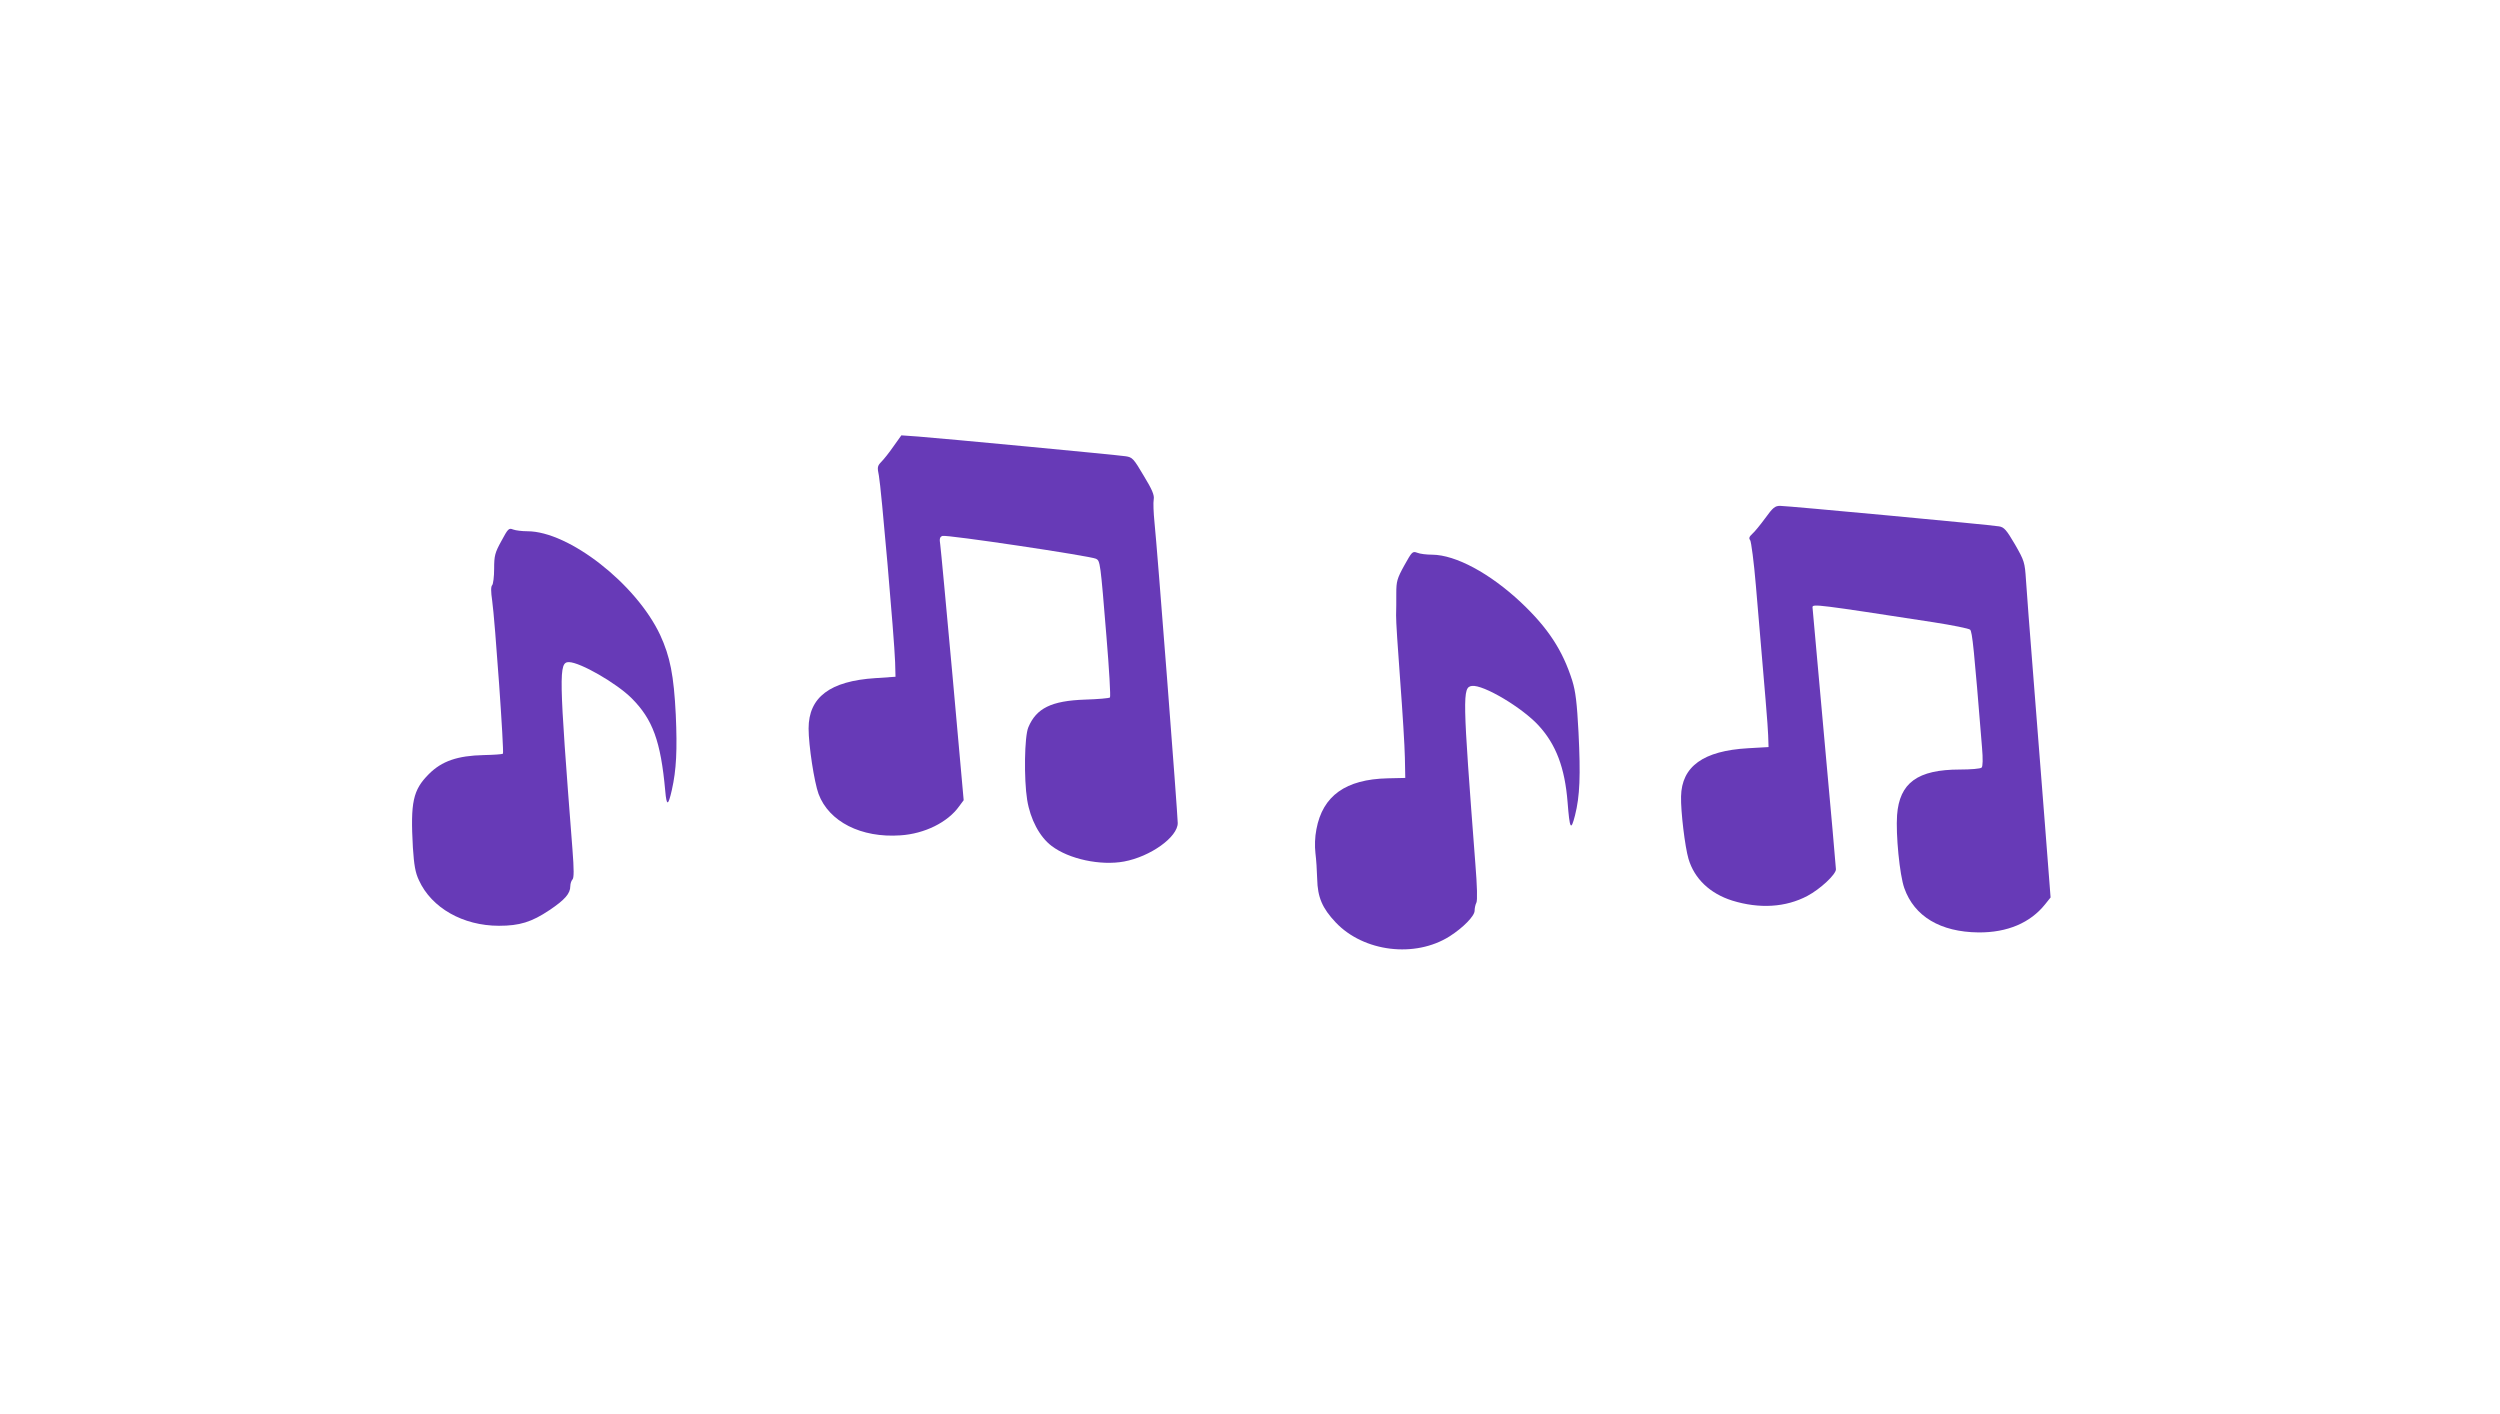
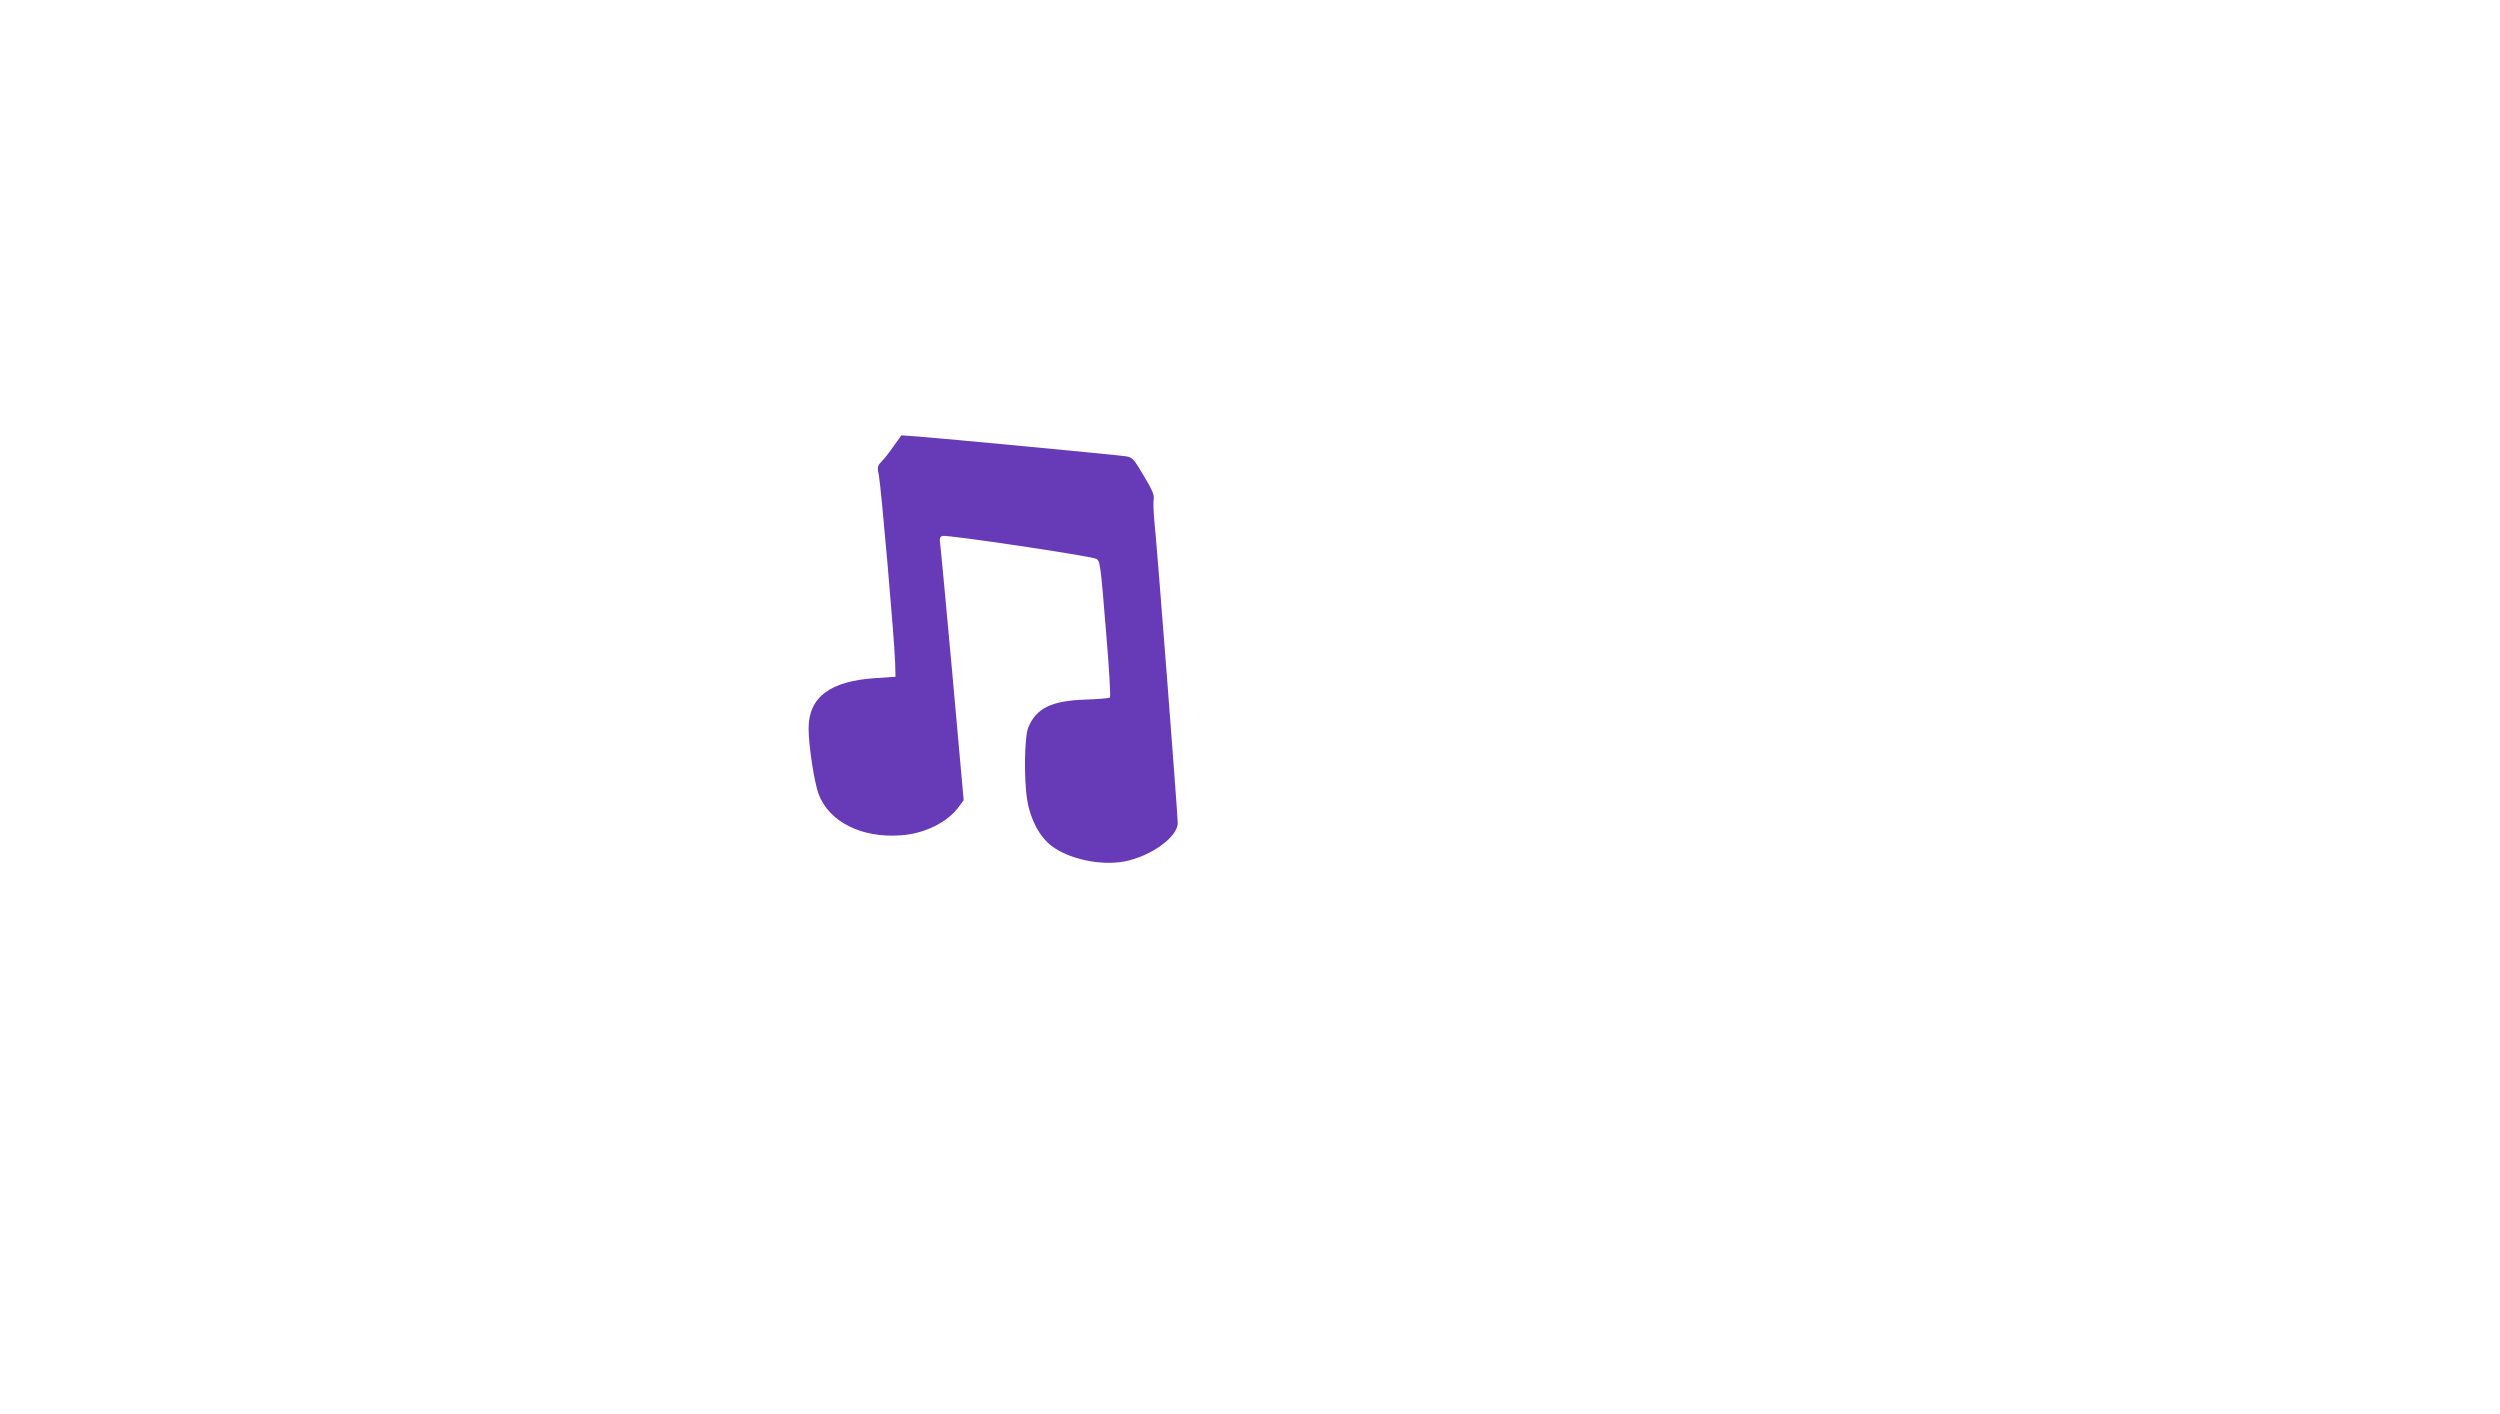
<svg xmlns="http://www.w3.org/2000/svg" version="1.0" width="1280pt" height="724pt" viewBox="0 0 1280 724" preserveAspectRatio="xMidYMid meet">
  <g transform="translate(0,724) scale(0.1,-0.1)" fill="#673ab7" stroke="none">
-     <path d="M4575 4955 c-22 -32 -50 -67 -63 -80 -20 -21 -21 -27 -12 -71 11 -54 79 -833 83 -954 l2 -75 -103 -7 c-233 -15 -342 -98 -342 -258 0 -87 29 -275 51 -335 53 -142 218 -226 419 -212 124 8 243 67 301 149 l23 31 -57 636 c-32 350 -60 653 -63 673 -5 30 -2 39 11 44 19 8 761 -103 787 -117 21 -11 22 -18 53 -398 14 -167 22 -308 18 -312 -4 -4 -62 -9 -128 -11 -172 -6 -249 -44 -290 -142 -20 -47 -23 -264 -6 -371 16 -100 64 -190 125 -236 89 -68 251 -102 371 -80 135 25 275 125 275 197 0 43 -106 1419 -119 1539 -5 50 -7 102 -4 118 4 21 -7 49 -51 121 -52 88 -58 95 -93 100 -46 7 -943 92 -1063 101 l-85 6 -40 -56z" />
-     <path d="M9038 4587 c-25 -34 -55 -71 -67 -81 -15 -14 -18 -22 -10 -32 5 -7 19 -111 29 -231 50 -584 61 -713 63 -768 l2 -60 -105 -6 c-229 -13 -340 -93 -343 -247 -2 -76 20 -258 38 -319 30 -102 110 -178 224 -214 139 -43 274 -35 385 24 66 35 146 110 146 136 0 10 -27 314 -60 675 -33 362 -60 662 -60 667 0 18 28 14 620 -77 96 -15 181 -32 187 -38 11 -10 20 -97 61 -604 5 -58 4 -96 -2 -102 -6 -6 -56 -10 -111 -10 -217 0 -310 -68 -322 -234 -7 -98 13 -306 37 -373 51 -145 185 -225 380 -227 148 -1 265 49 341 144 l28 35 -29 375 c-16 206 -43 551 -60 765 -17 215 -34 433 -37 485 -6 91 -8 98 -56 182 -44 75 -56 89 -82 93 -45 8 -1085 105 -1121 105 -26 0 -37 -9 -76 -63z" />
-     <path d="M2567 4470 c-33 -60 -37 -75 -37 -142 0 -41 -5 -79 -10 -84 -7 -7 -7 -32 0 -80 14 -97 62 -776 55 -783 -4 -3 -48 -6 -98 -7 -135 -3 -215 -31 -281 -97 -82 -82 -95 -144 -82 -377 6 -89 12 -127 31 -167 64 -141 225 -233 410 -233 105 0 167 19 258 80 79 53 107 85 107 123 0 12 5 28 11 34 8 8 8 50 0 154 -70 902 -71 959 -18 959 58 -1 244 -108 321 -185 108 -108 149 -220 172 -474 7 -80 15 -79 34 5 23 102 28 204 20 384 -10 203 -29 298 -80 409 -123 262 -468 531 -680 531 -27 0 -60 4 -73 9 -22 9 -26 4 -60 -59z" />
-     <path d="M7190 4345 c-37 -67 -41 -82 -41 -143 0 -37 0 -87 -1 -112 -1 -25 9 -175 21 -335 12 -159 23 -337 24 -394 l2 -104 -90 -2 c-215 -5 -333 -89 -365 -261 -8 -40 -9 -86 -5 -122 4 -31 8 -91 9 -132 2 -94 26 -150 95 -223 143 -151 406 -183 583 -71 69 44 128 104 128 131 0 13 4 32 9 41 6 11 4 86 -5 197 -66 864 -67 906 -18 913 58 8 258 -111 342 -203 89 -97 134 -216 148 -392 11 -139 17 -150 38 -68 25 99 29 203 18 425 -8 152 -15 210 -32 265 -49 155 -124 270 -263 401 -159 149 -334 243 -454 244 -28 0 -63 4 -77 10 -24 9 -27 5 -66 -65z" />
+     <path d="M4575 4955 c-22 -32 -50 -67 -63 -80 -20 -21 -21 -27 -12 -71 11 -54 79 -833 83 -954 l2 -75 -103 -7 c-233 -15 -342 -98 -342 -258 0 -87 29 -275 51 -335 53 -142 218 -226 419 -212 124 8 243 67 301 149 l23 31 -57 636 c-32 350 -60 653 -63 673 -5 30 -2 39 11 44 19 8 761 -103 787 -117 21 -11 22 -18 53 -398 14 -167 22 -308 18 -312 -4 -4 -62 -9 -128 -11 -172 -6 -249 -44 -290 -142 -20 -47 -23 -264 -6 -371 16 -100 64 -190 125 -236 89 -68 251 -102 371 -80 135 25 275 125 275 197 0 43 -106 1419 -119 1539 -5 50 -7 102 -4 118 4 21 -7 49 -51 121 -52 88 -58 95 -93 100 -46 7 -943 92 -1063 101 l-85 6 -40 -56" />
  </g>
</svg>